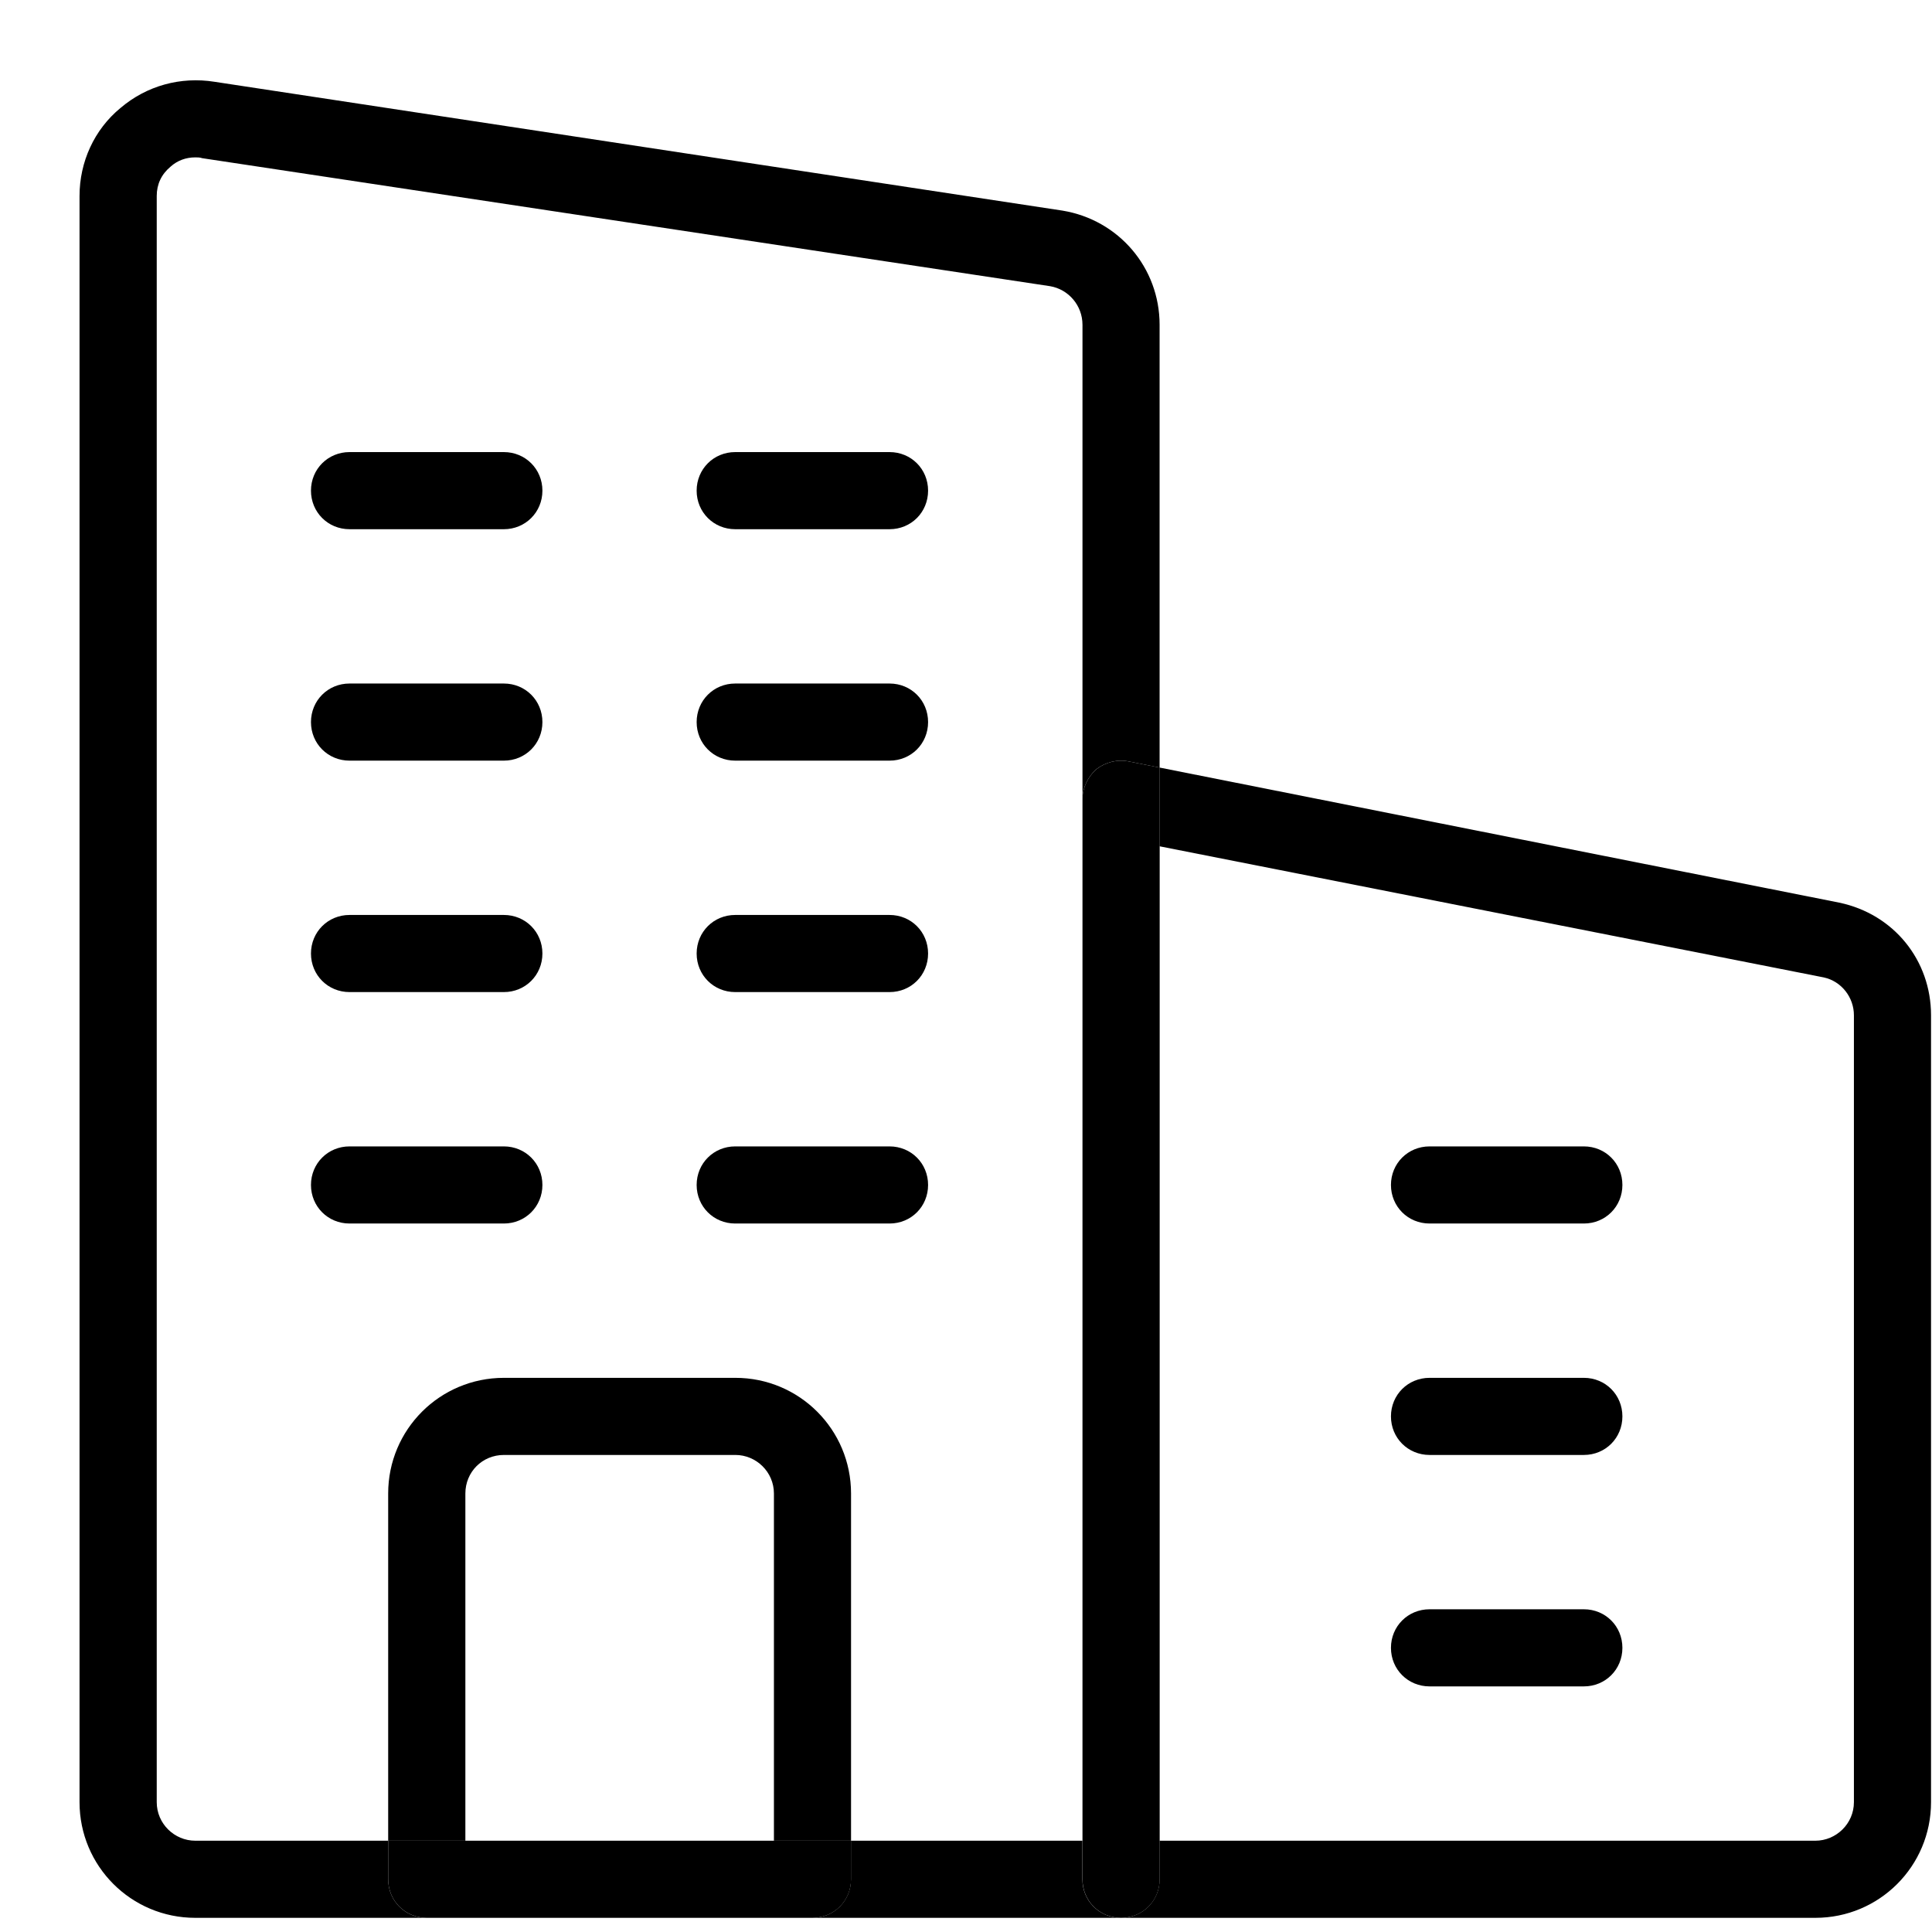
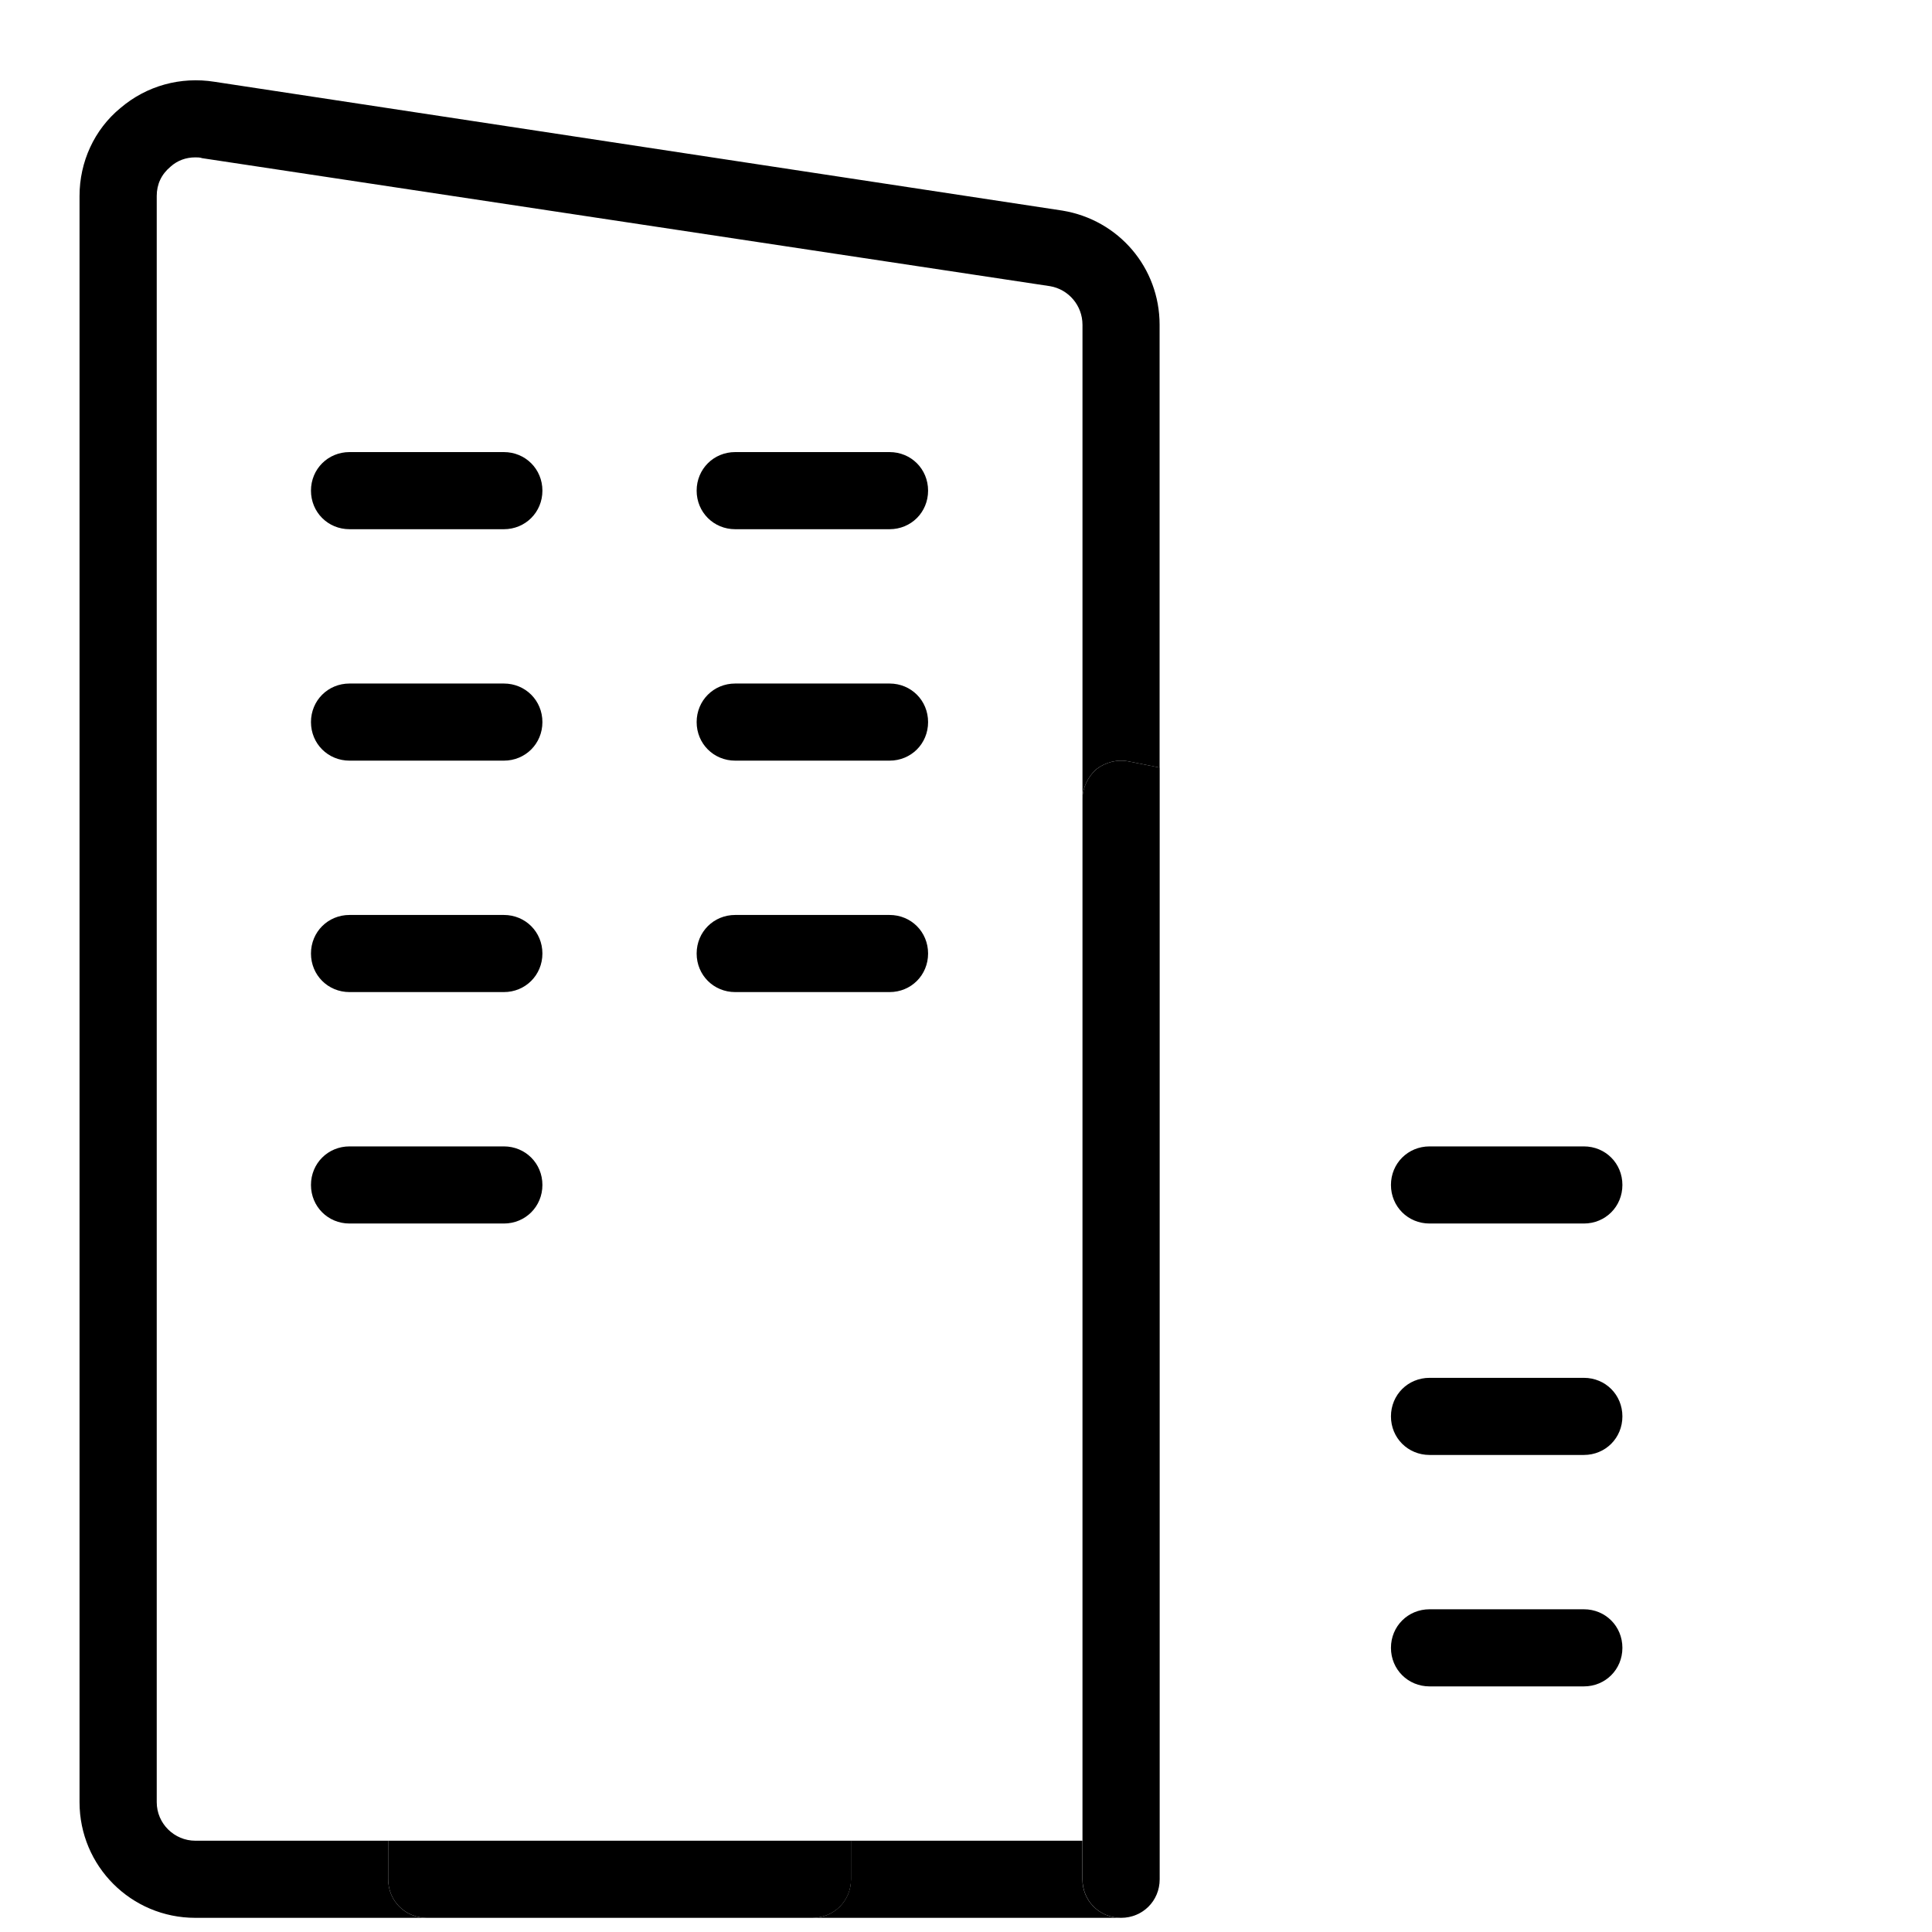
<svg xmlns="http://www.w3.org/2000/svg" width="24" height="24" viewBox="0 0 24 24" fill="none">
  <g id="business-and-trade 1" clip-path="url(#clip0_106_77)">
    <g id="XMLID_1_">
-       <path id="Vector" d="M14.405 9.535L22.848 11.213C23.528 11.356 23.988 11.931 23.988 12.612V22.387C23.988 23.182 23.346 23.824 22.551 23.824H13.926C14.194 23.824 14.405 23.613 14.405 23.345V22.866H22.551C22.809 22.866 23.03 22.655 23.03 22.387V12.612C23.03 12.391 22.877 12.19 22.656 12.142L14.405 10.513V9.535Z" fill="black" />
      <path id="Vector_2" d="M19.675 14.241C19.944 14.241 20.154 14.452 20.154 14.72C20.154 14.988 19.944 15.199 19.675 15.199H17.759C17.49 15.199 17.279 14.988 17.279 14.72C17.279 14.452 17.49 14.241 17.759 14.241H19.675Z" fill="black" />
      <path id="Vector_3" d="M19.675 17.116C19.944 17.116 20.154 17.327 20.154 17.595C20.154 17.863 19.944 18.074 19.675 18.074H17.759C17.49 18.074 17.279 17.863 17.279 17.595C17.279 17.327 17.49 17.116 17.759 17.116H19.675Z" fill="black" />
      <path id="Vector_4" d="M19.675 19.991C19.944 19.991 20.154 20.202 20.154 20.47C20.154 20.738 19.944 20.949 19.675 20.949H17.759C17.49 20.949 17.279 20.738 17.279 20.47C17.279 20.202 17.49 19.991 17.759 19.991H19.675Z" fill="black" />
      <path id="Vector_5" d="M14.406 23.345C14.406 23.613 14.195 23.824 13.926 23.824C13.658 23.824 13.447 23.613 13.447 23.345V22.866V9.928C13.447 9.785 13.514 9.65 13.62 9.555C13.735 9.468 13.879 9.43 14.022 9.459L14.406 9.535V10.513V22.866V23.345Z" fill="black" />
      <path id="Vector_6" d="M13.446 22.866V23.345C13.446 23.613 13.657 23.824 13.925 23.824H10.092C10.36 23.824 10.571 23.613 10.571 23.345V22.866H13.446Z" fill="black" />
      <path id="Vector_7" d="M11.05 5.616C11.319 5.616 11.529 5.827 11.529 6.095C11.529 6.363 11.319 6.574 11.05 6.574H9.133C8.865 6.574 8.654 6.363 8.654 6.095C8.654 5.827 8.865 5.616 9.133 5.616H11.05Z" fill="black" />
      <path id="Vector_8" d="M11.529 8.97C11.529 9.238 11.319 9.449 11.05 9.449H9.133C8.865 9.449 8.654 9.238 8.654 8.97C8.654 8.702 8.865 8.491 9.133 8.491H11.05C11.319 8.491 11.529 8.702 11.529 8.97Z" fill="black" />
      <path id="Vector_9" d="M11.05 11.366C11.319 11.366 11.529 11.577 11.529 11.845C11.529 12.113 11.319 12.324 11.05 12.324H9.133C8.865 12.324 8.654 12.113 8.654 11.845C8.654 11.577 8.865 11.366 9.133 11.366H11.05Z" fill="black" />
-       <path id="Vector_10" d="M11.05 14.241C11.319 14.241 11.529 14.452 11.529 14.72C11.529 14.988 11.319 15.199 11.05 15.199H9.133C8.865 15.199 8.654 14.988 8.654 14.72C8.654 14.452 8.865 14.241 9.133 14.241H11.05Z" fill="black" />
      <path id="Vector_11" d="M6.738 14.72C6.738 14.988 6.527 15.199 6.259 15.199H4.342C4.074 15.199 3.863 14.988 3.863 14.72C3.863 14.452 4.074 14.241 4.342 14.241H6.259C6.527 14.241 6.738 14.452 6.738 14.72Z" fill="black" />
      <path id="Vector_12" d="M6.259 5.616C6.527 5.616 6.738 5.827 6.738 6.095C6.738 6.363 6.527 6.574 6.259 6.574H4.342C4.074 6.574 3.863 6.363 3.863 6.095C3.863 5.827 4.074 5.616 4.342 5.616H6.259Z" fill="black" />
      <path id="Vector_13" d="M6.259 8.491C6.527 8.491 6.738 8.702 6.738 8.97C6.738 9.238 6.527 9.449 6.259 9.449H4.342C4.074 9.449 3.863 9.238 3.863 8.97C3.863 8.702 4.074 8.491 4.342 8.491H6.259Z" fill="black" />
      <path id="Vector_14" d="M6.259 11.366C6.527 11.366 6.738 11.577 6.738 11.845C6.738 12.113 6.527 12.324 6.259 12.324H4.342C4.074 12.324 3.863 12.113 3.863 11.845C3.863 11.577 4.074 11.366 4.342 11.366H6.259Z" fill="black" />
-       <path id="Vector_15" d="M9.614 18.553C9.614 18.285 9.394 18.074 9.135 18.074H6.26C5.991 18.074 5.781 18.285 5.781 18.553V22.866H4.822V18.553C4.822 17.758 5.464 17.116 6.26 17.116H9.135C9.93 17.116 10.572 17.758 10.572 18.553V22.866H9.614V18.553Z" fill="black" />
      <path id="Vector_16" d="M5.781 22.866H9.614H10.572V23.345C10.572 23.613 10.361 23.824 10.093 23.824H5.301C5.033 23.824 4.822 23.613 4.822 23.345V22.866H5.781Z" fill="black" />
      <path id="Vector_17" d="M2.665 1.016L13.197 2.616C13.897 2.731 14.405 3.325 14.405 4.035V9.535L14.022 9.459C13.878 9.43 13.734 9.468 13.619 9.555C13.514 9.65 13.447 9.785 13.447 9.928V4.035C13.447 3.795 13.274 3.594 13.044 3.555L2.512 1.965C2.483 1.955 2.455 1.955 2.426 1.955C2.311 1.955 2.205 1.993 2.119 2.07C2.004 2.166 1.947 2.29 1.947 2.434V22.387C1.947 22.655 2.167 22.866 2.426 22.866H4.822V23.345C4.822 23.613 5.032 23.824 5.301 23.824H2.426C1.63 23.824 0.988 23.182 0.988 22.387V2.434C0.988 2.013 1.17 1.61 1.496 1.342C1.822 1.064 2.244 0.949 2.665 1.016Z" fill="black" />
    </g>
  </g>
  <defs>
    <clipPath id="clip0_106_77">
      <rect width="23" height="23" fill="white" transform="translate(0.988 0.824)" />
    </clipPath>
  </defs>
</svg>